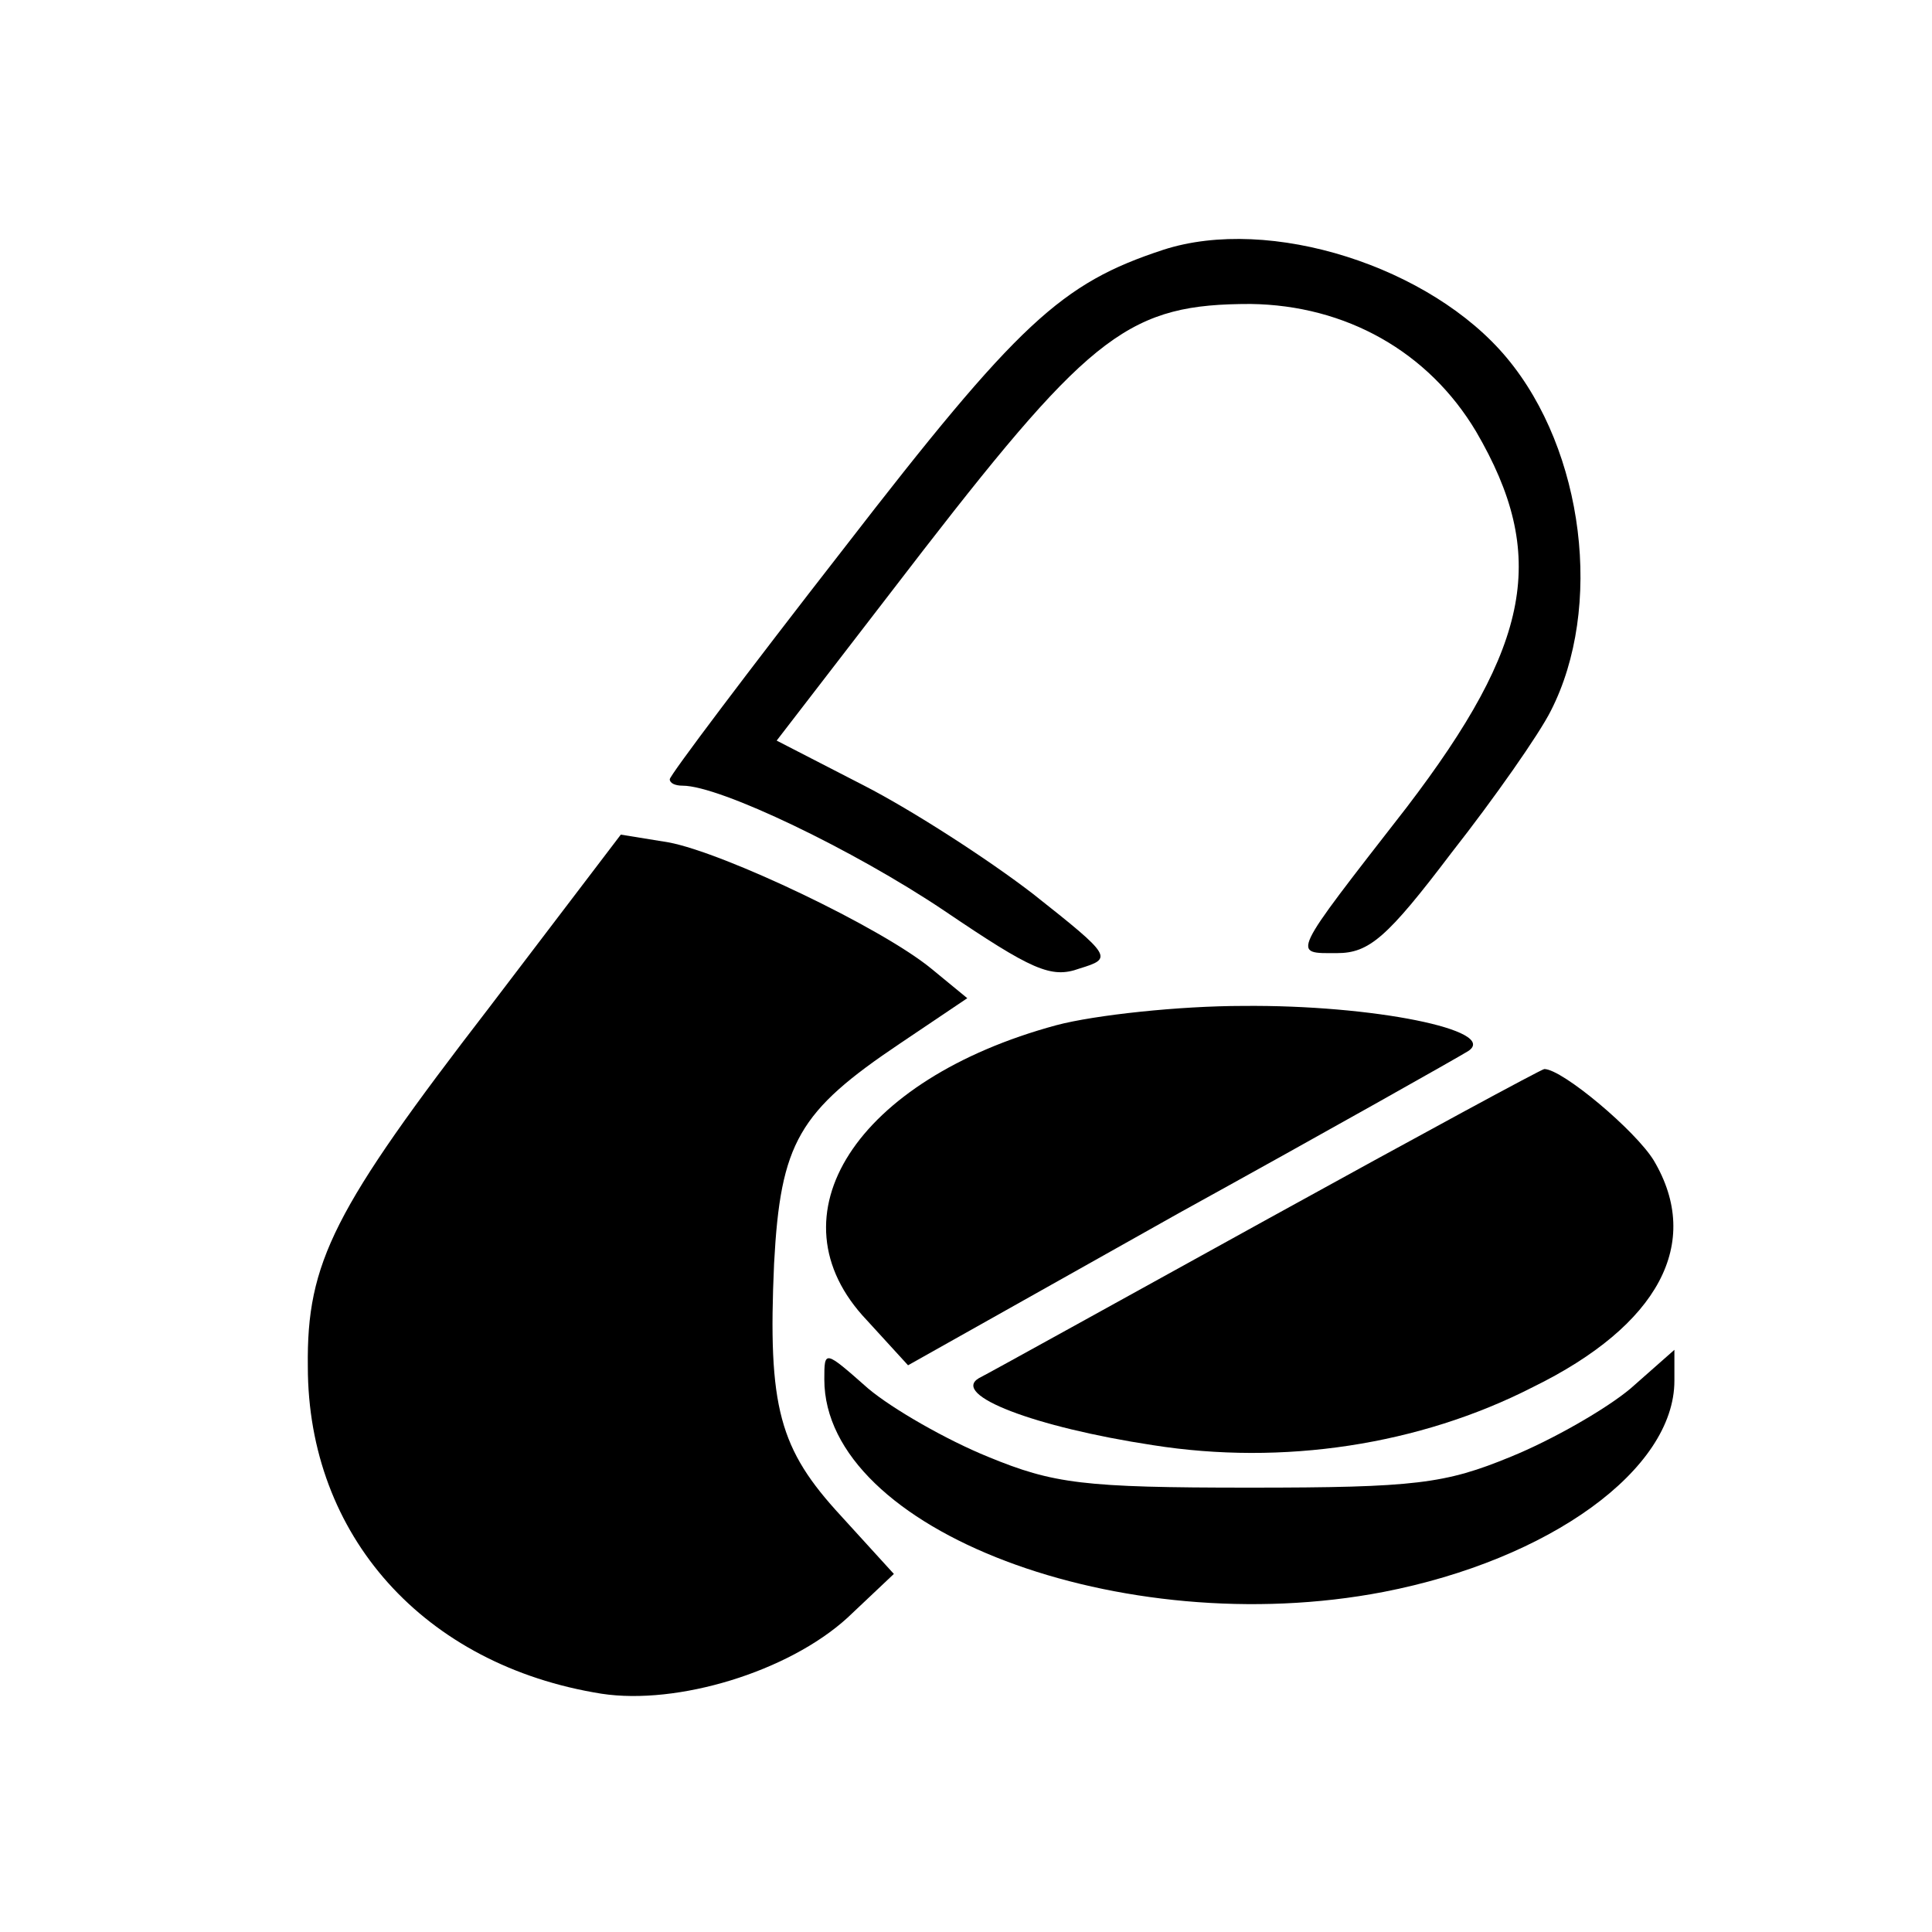
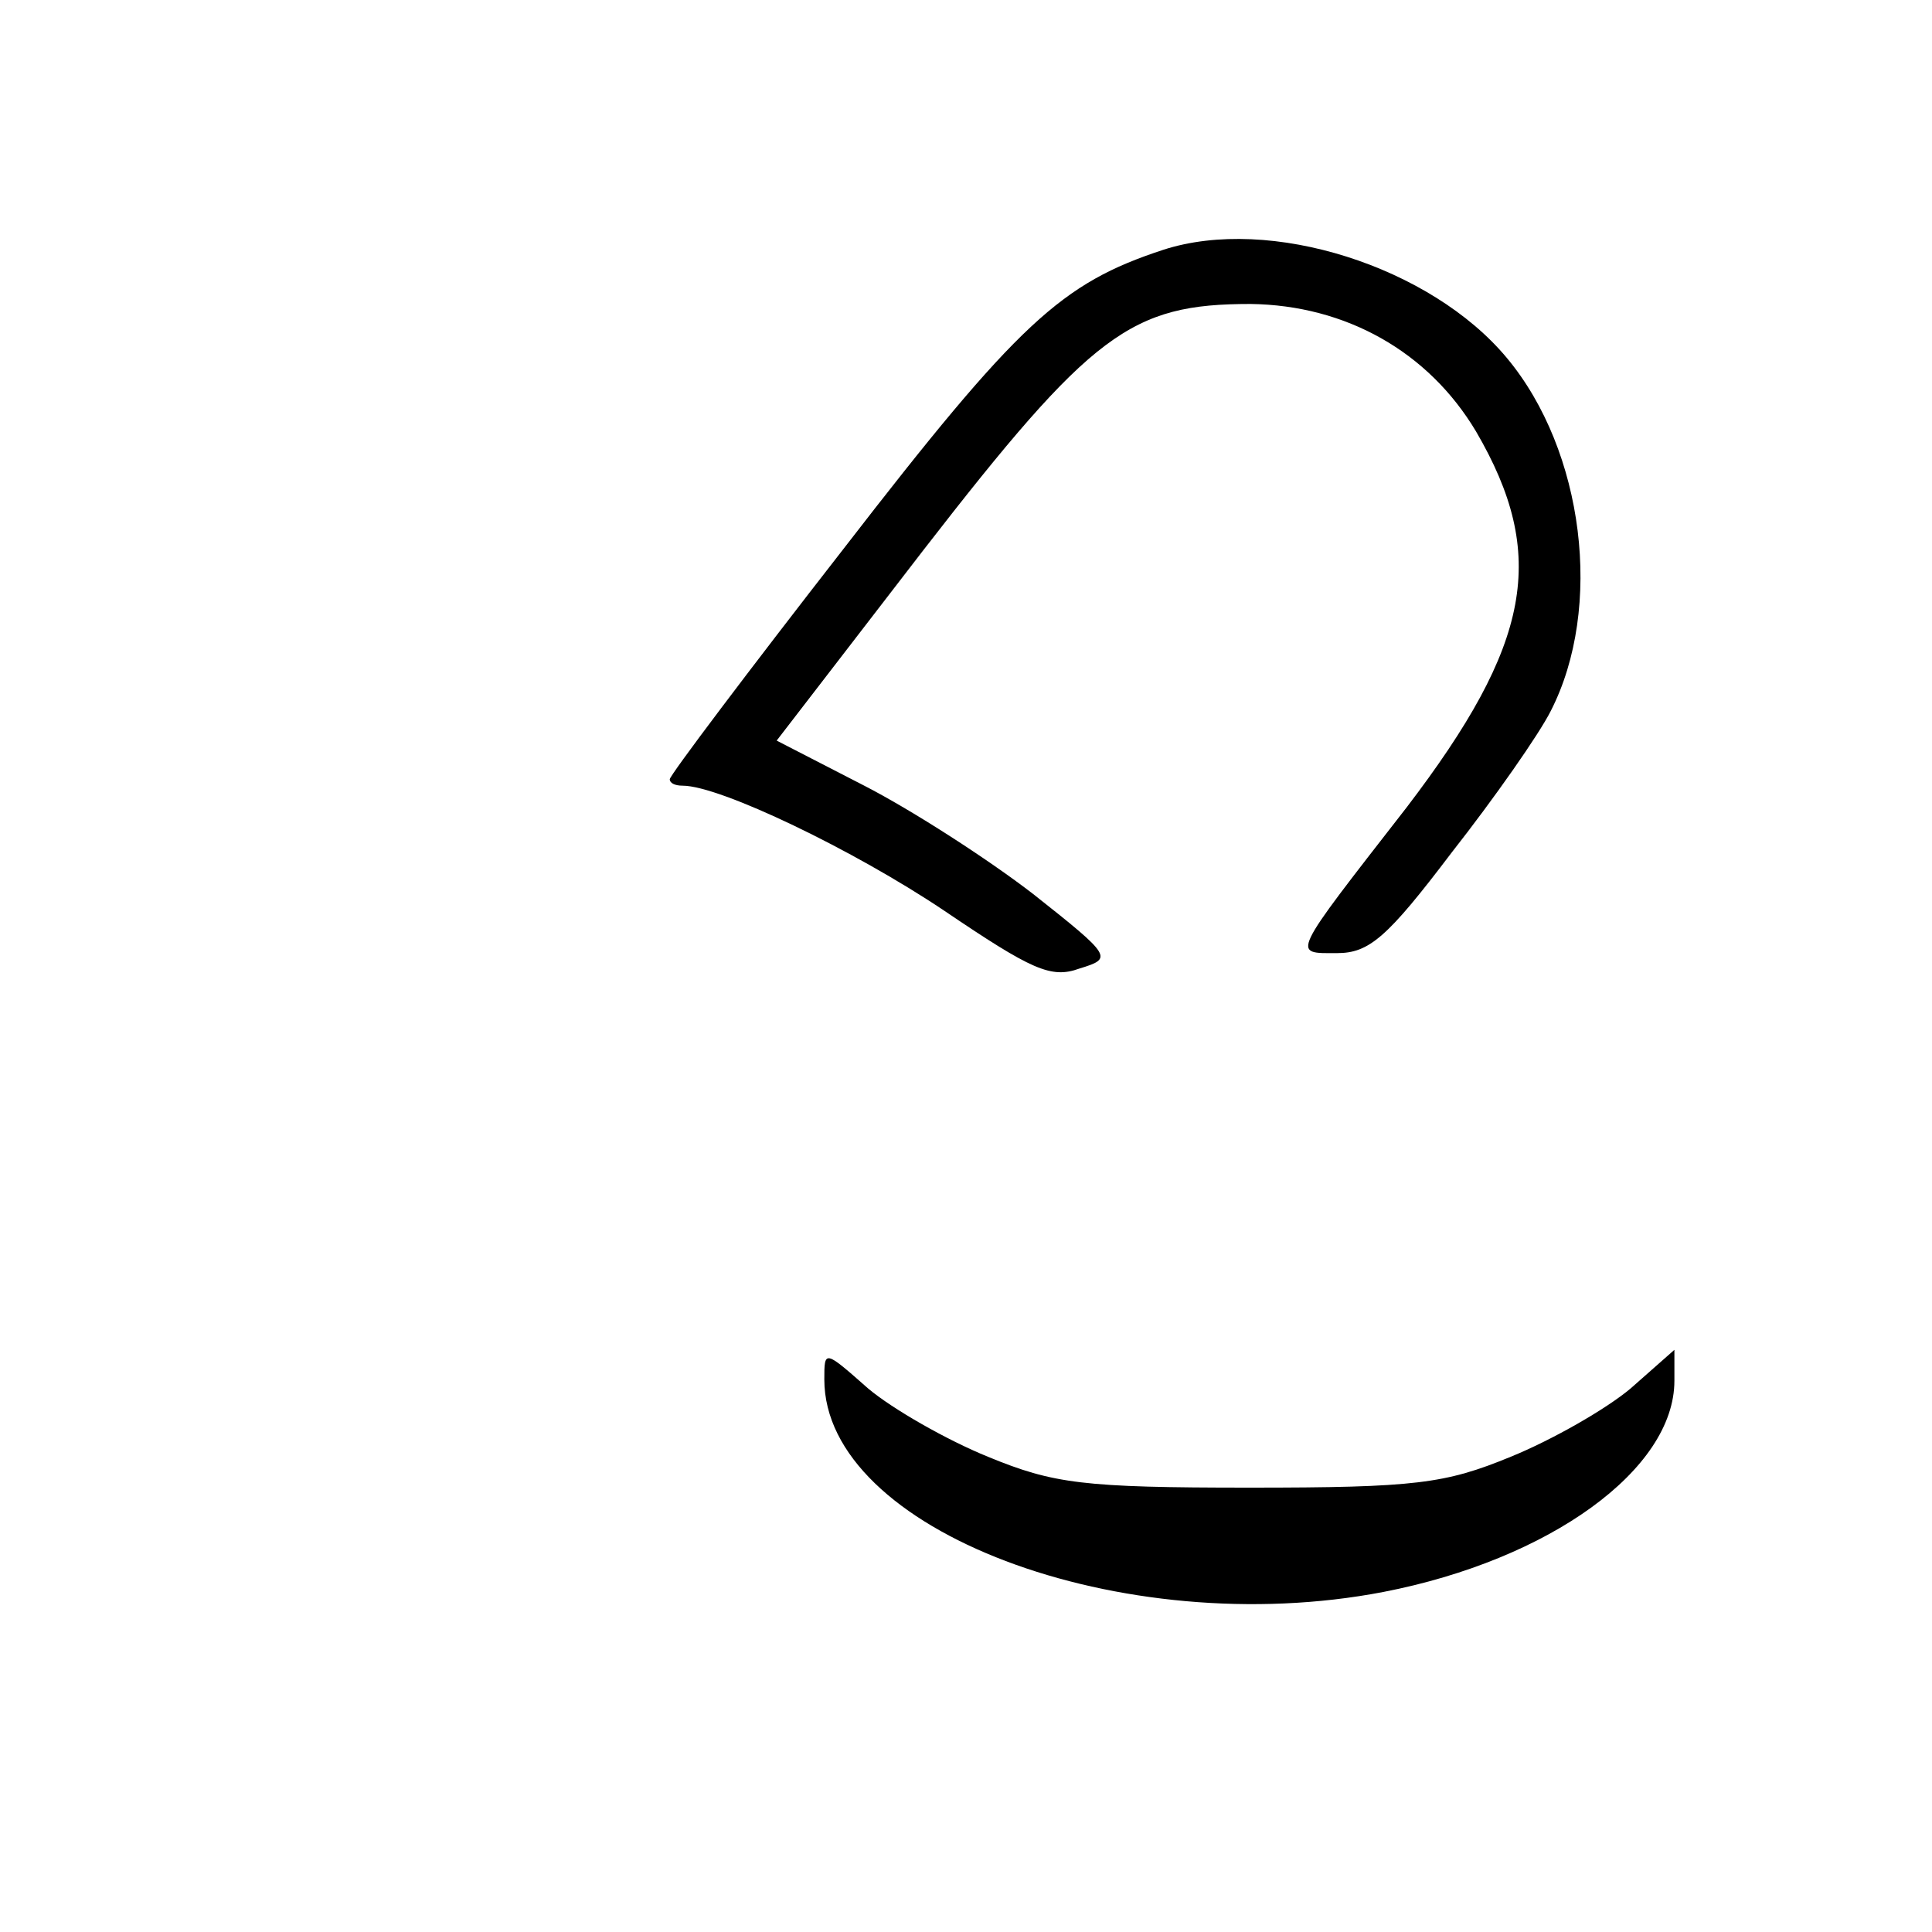
<svg xmlns="http://www.w3.org/2000/svg" version="1.0" width="150pt" height="150pt" viewBox="0 0 150 150" preserveAspectRatio="xMidYMid meet">
  <g transform="translate(0,150) scale(0.1,-0.1)" fill="#000000" stroke="none">
    <path d="M903 1306 c-79 -26 -112 -56 -248 -232 -74 -95 -135 -176 -135 -179 0 -3 4 -5 10 -5 29 0 133 -50 203 -97 68 -46 83 -53 105 -45 26 8 26 9 -36 58 -35 27 -94 65 -131 84 l-68 35 114 148 c131 169 161 191 254 191 74 -1 138 -37 175 -99 56 -96 43 -165 -54 -292 -91 -117 -89 -113 -54 -113 25 0 39 12 89 78 33 42 68 92 77 110 41 80 26 202 -34 274 -59 71 -184 111 -267 84z" />
-     <path d="M380 718 c-121 -157 -142 -198 -141 -279 0 -131 90 -232 228 -254 59 -9 145 17 191 59 l36 34 -41 45 c-48 52 -57 84 -52 196 5 94 19 118 98 171 l52 35 -28 23 c-39 32 -161 90 -204 98 l-37 6 -102 -134z" />
-     <path d="M820 704 c-155 -42 -224 -148 -147 -229 l32 -35 210 118 c116 64 217 121 225 126 24 16 -74 36 -175 35 -49 0 -115 -7 -145 -15z" />
-     <path d="M985 554 c-116 -64 -217 -120 -225 -124 -22 -13 43 -38 135 -52 101 -16 207 0 295 45 98 48 132 112 94 176 -14 23 -71 71 -85 71 -2 0 -98 -52 -214 -116z" />
    <path d="M640 429 c0 -117 231 -204 434 -165 129 25 226 95 226 164 l0 24 -34 -30 c-19 -16 -61 -40 -93 -53 -51 -21 -74 -24 -203 -24 -129 0 -152 3 -203 24 -32 13 -74 37 -93 53 -34 30 -34 30 -34 7z" />
  </g>
</svg>